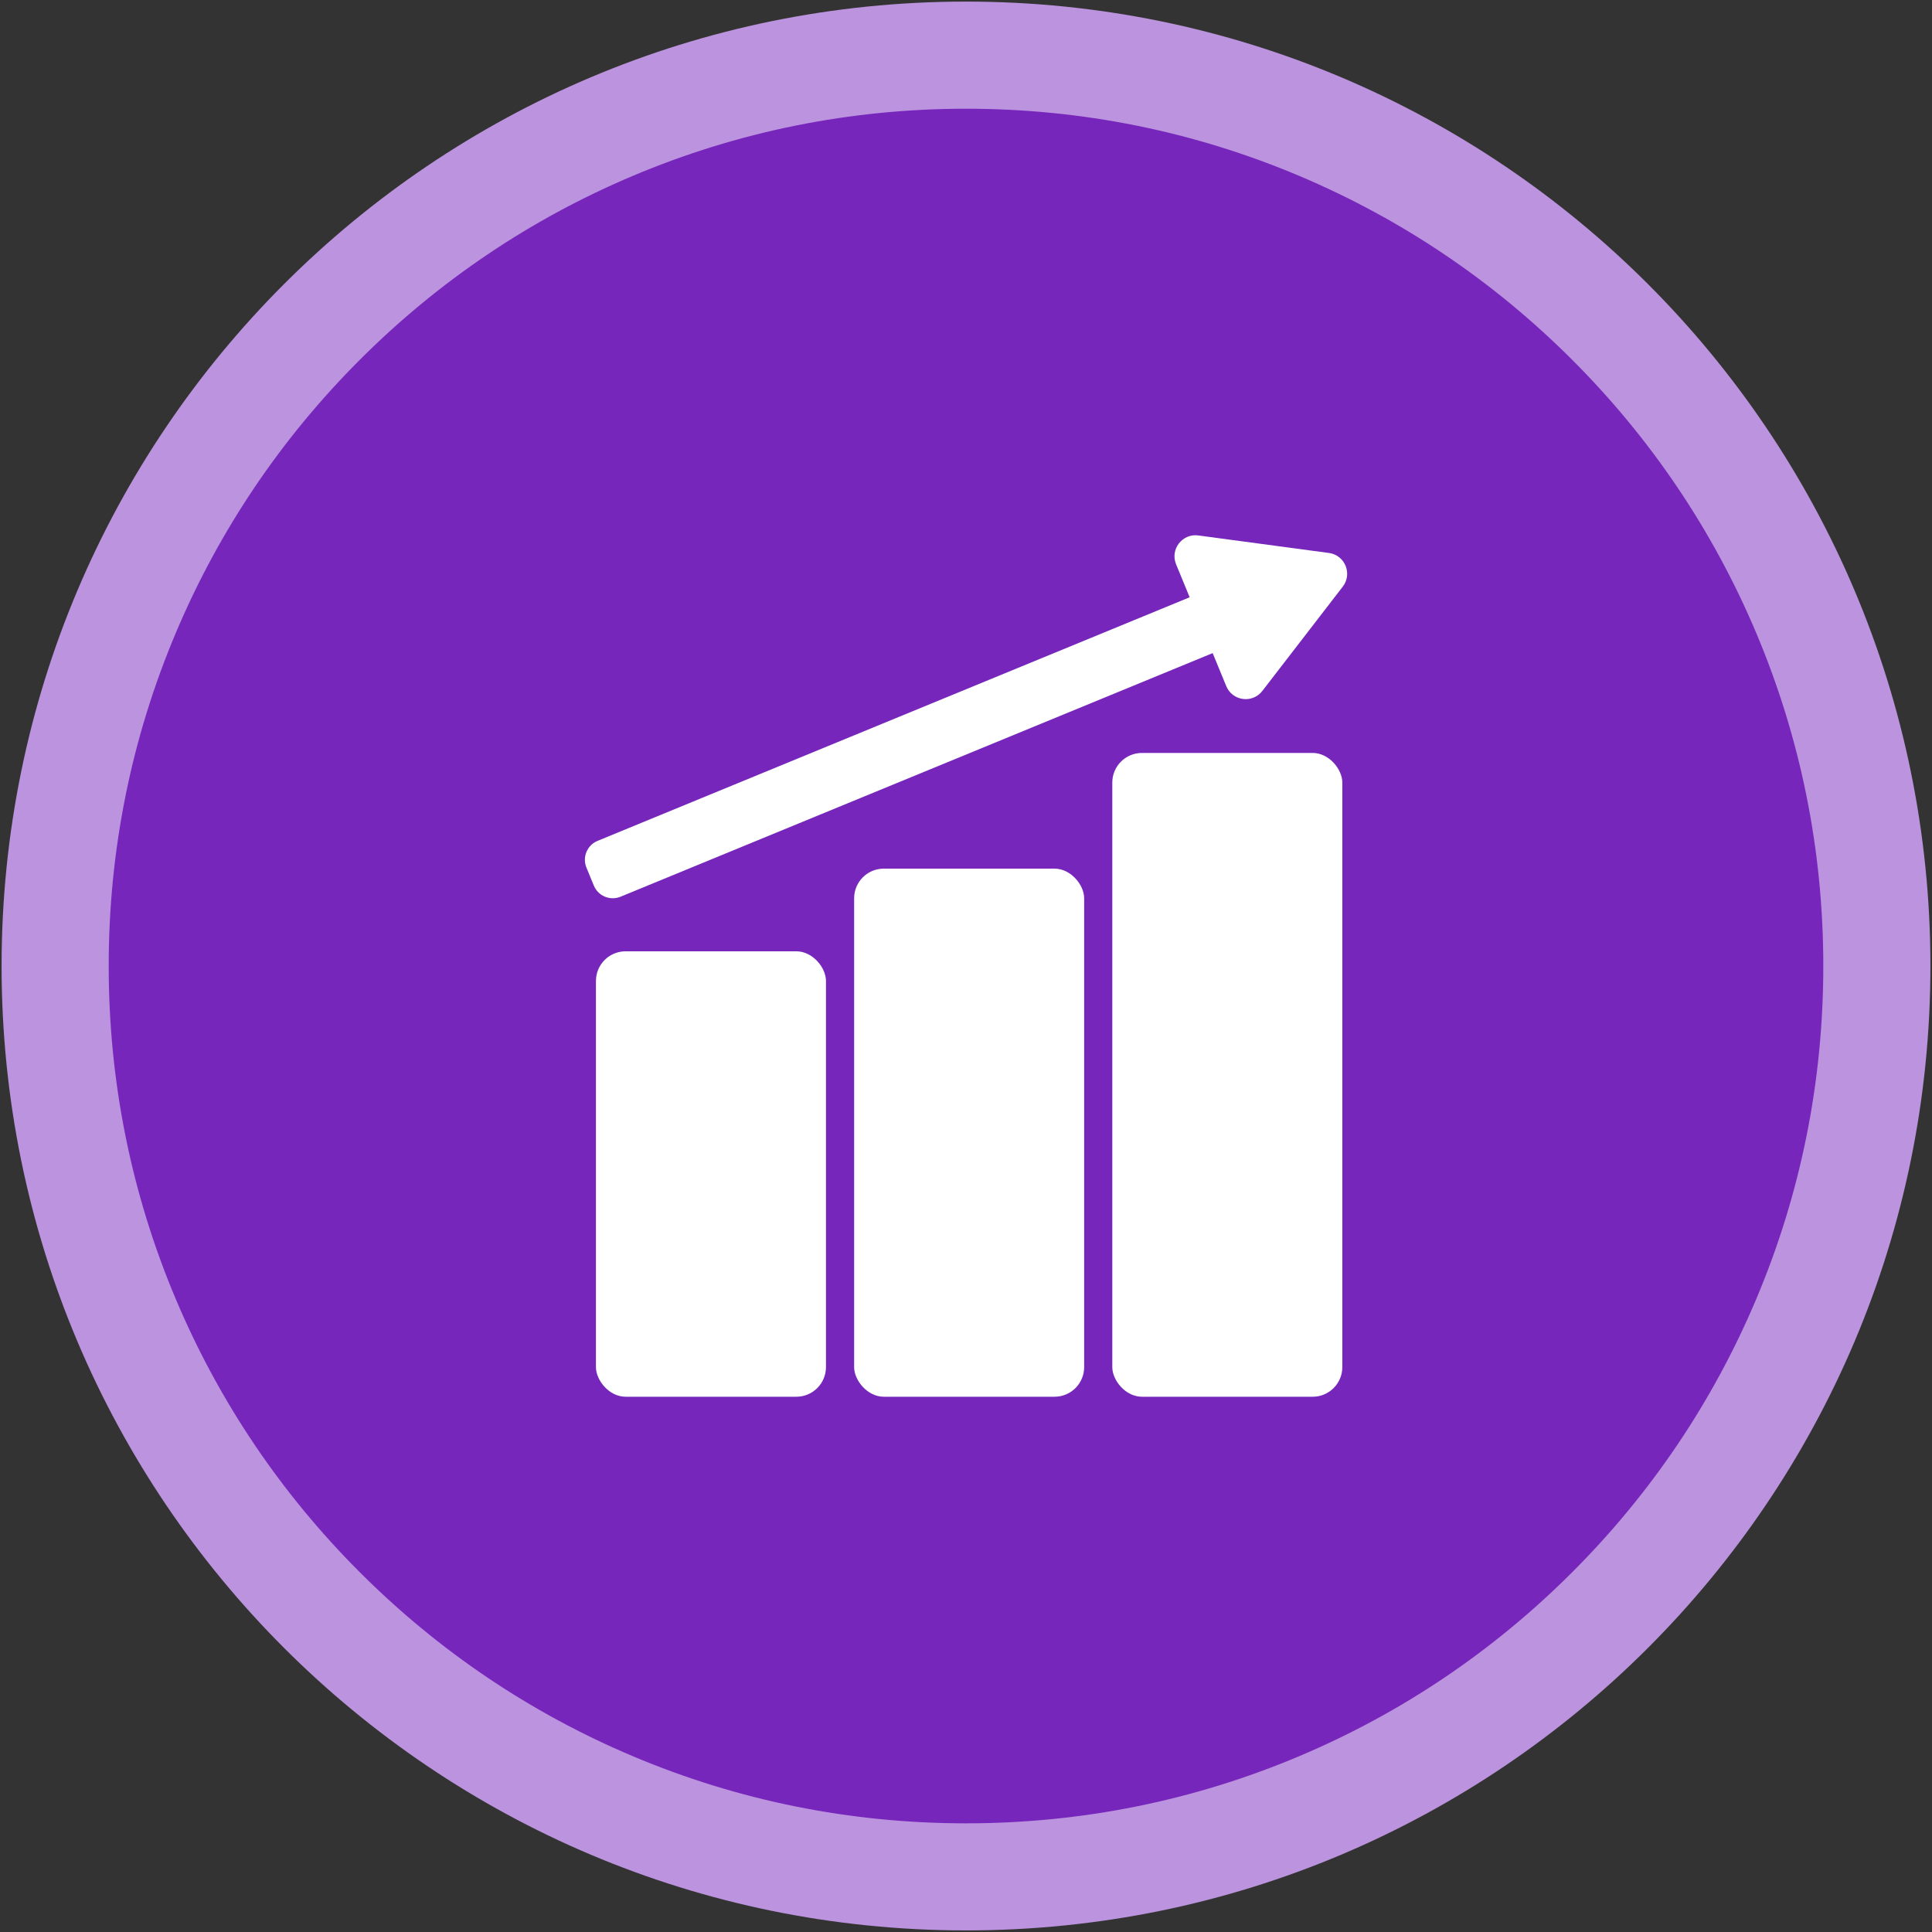
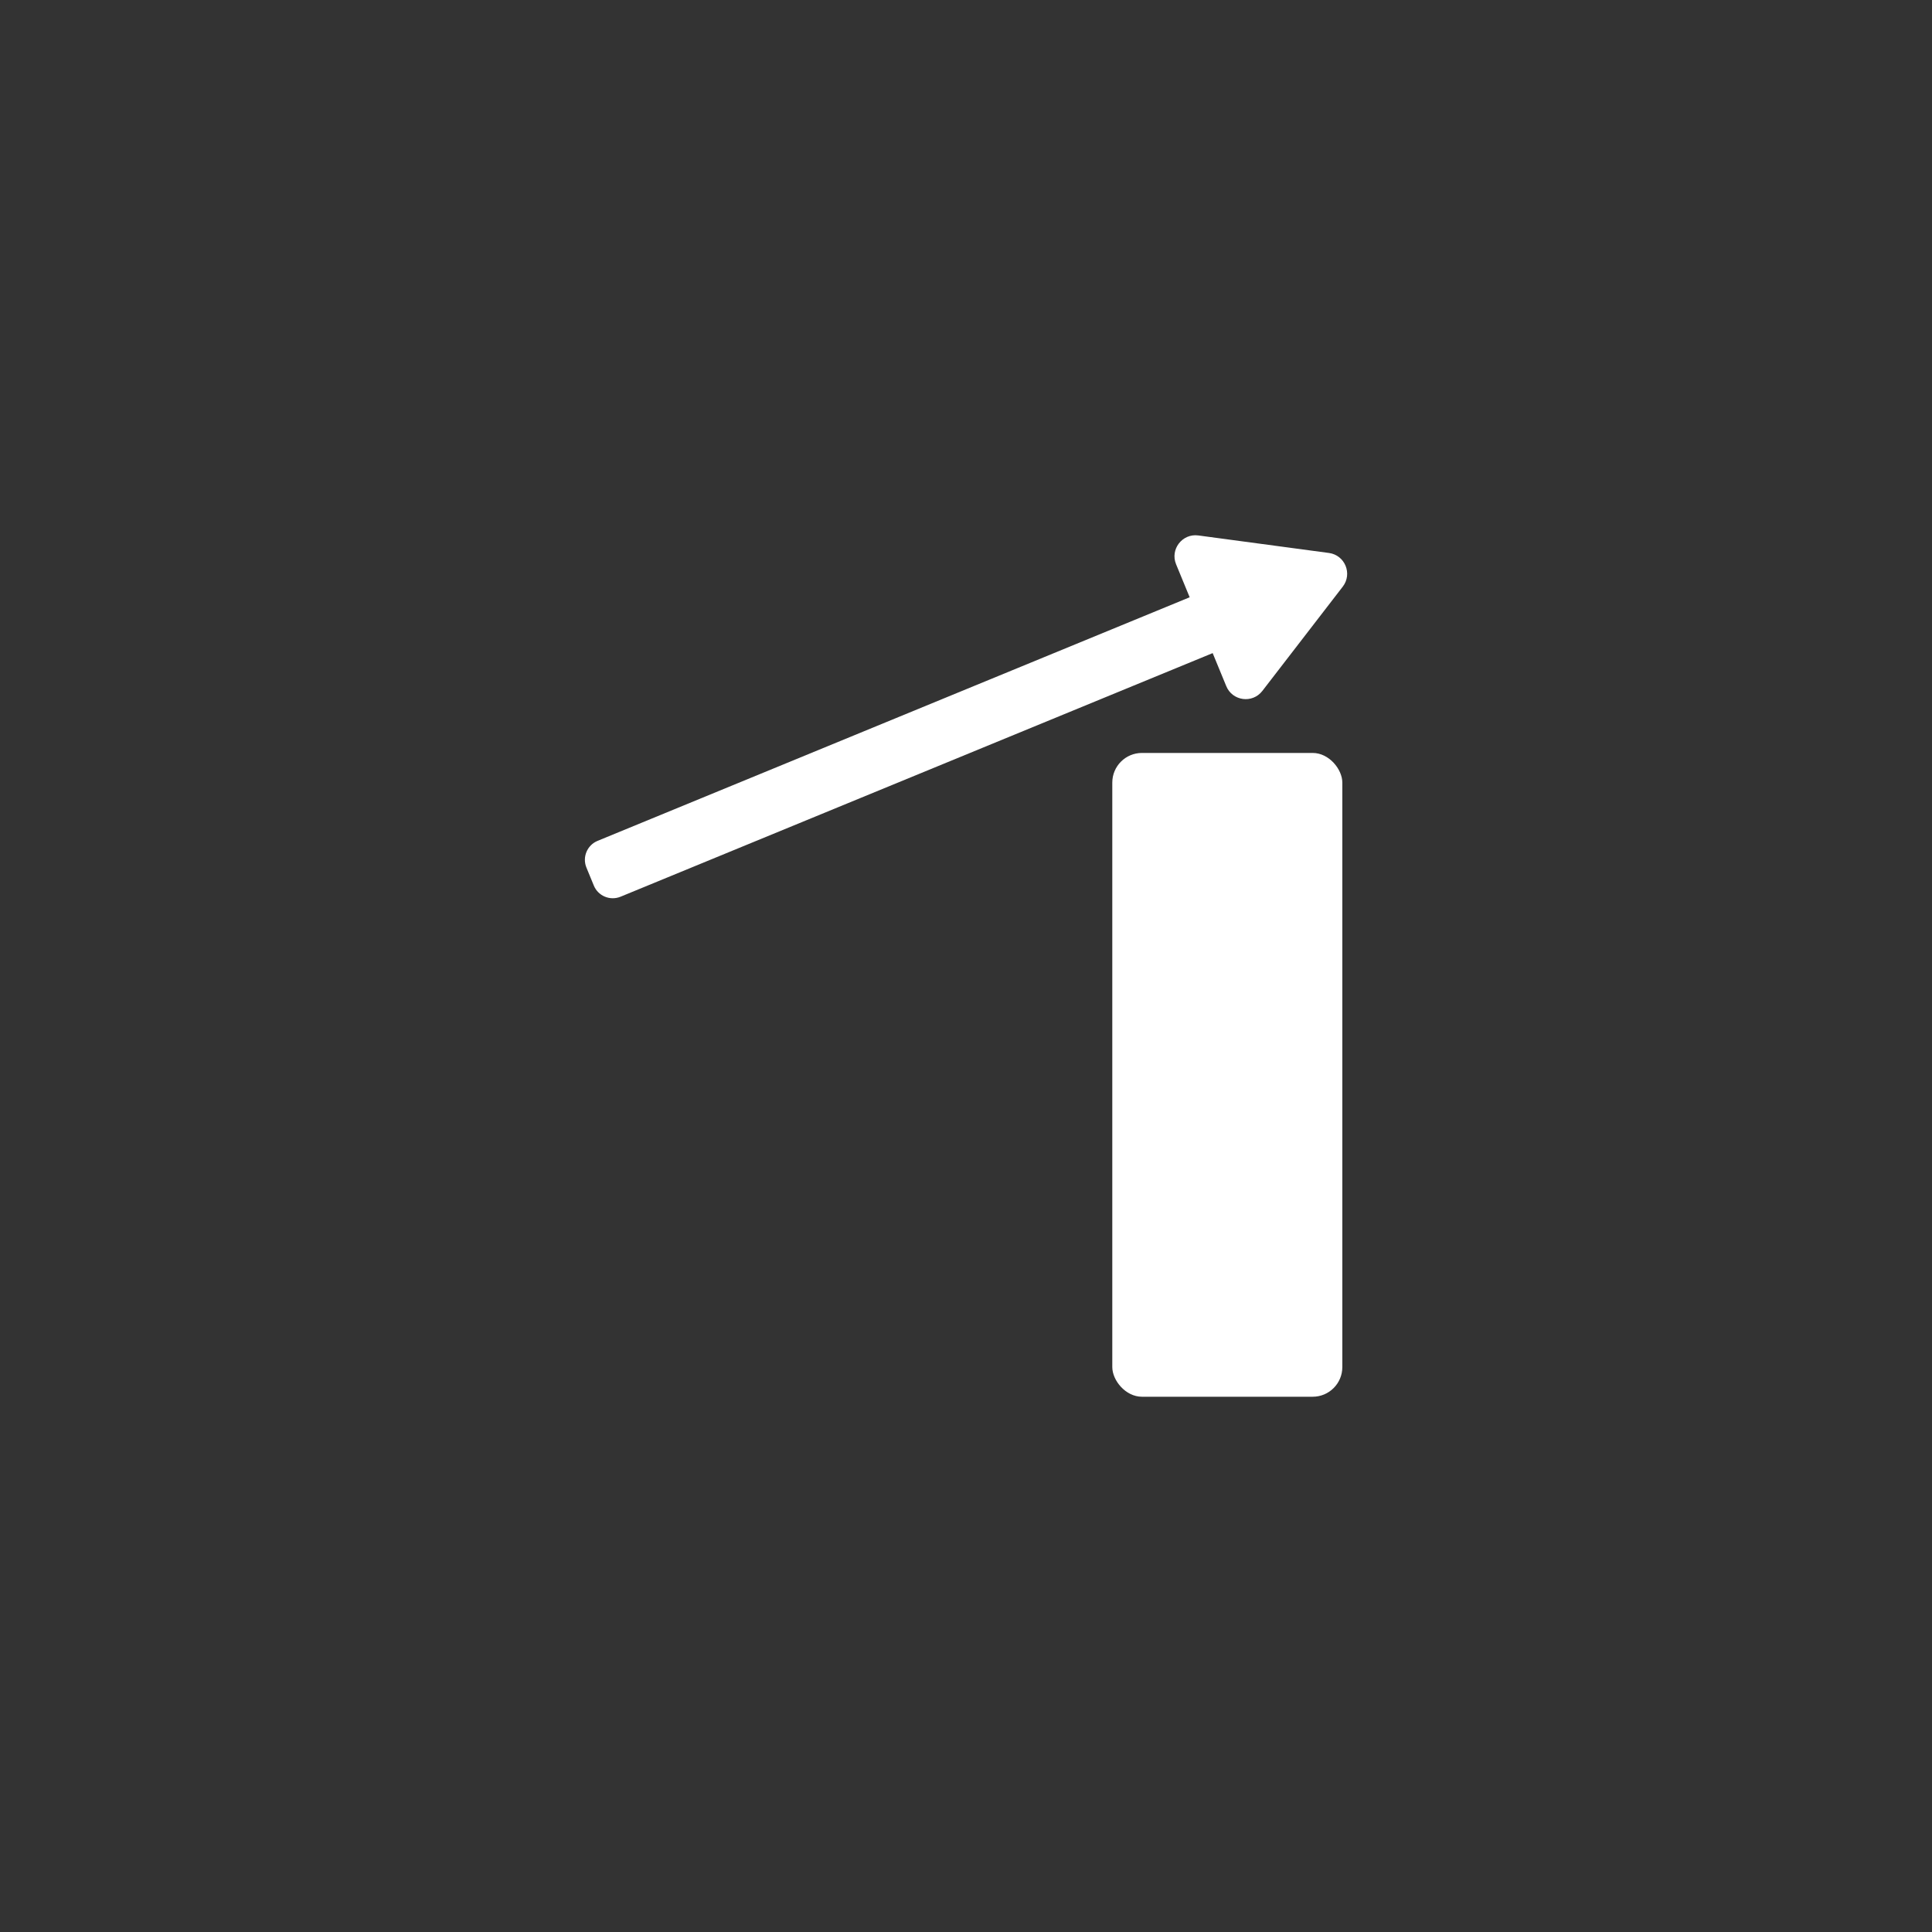
<svg xmlns="http://www.w3.org/2000/svg" viewBox="0 0 610 610">
  <rect x="0" y="0" width="610" height="610" fill="#333333" stroke="none" />
  <defs>
    <style>
      .cls-1 {
        fill: #fff;
      }

      .cls-2 {
        fill: #7726bb;
      }

      .cls-3 {
        fill: #bc93de;
      }
    </style>
  </defs>
  <g id="Circles">
    <g>
-       <path class="cls-2" d="M305,592.58c-76.82,0-149.04-29.91-203.35-84.23S17.42,381.82,17.42,305s29.91-149.04,84.23-203.35S228.18,17.42,305,17.42s149.04,29.91,203.35,84.23,84.23,126.54,84.23,203.35-29.91,149.04-84.23,203.35-126.54,84.23-203.35,84.23Z" />
-       <path class="cls-3" d="M305,34.33c36.56,0,72,7.15,105.35,21.26,32.23,13.63,61.18,33.15,86.05,58.02s44.39,53.82,58.02,86.05c14.1,33.35,21.26,68.79,21.26,105.35s-7.15,72-21.26,105.35c-13.63,32.23-33.15,61.18-58.02,86.05-24.87,24.87-53.82,44.39-86.05,58.02-33.35,14.1-68.79,21.26-105.35,21.26s-72-7.15-105.35-21.26c-32.23-13.63-61.18-33.15-86.05-58.02-24.87-24.87-44.39-53.82-58.02-86.05-14.1-33.35-21.26-68.79-21.26-105.35s7.15-72,21.26-105.35c13.63-32.23,33.15-61.18,58.02-86.05s53.82-44.39,86.05-58.02c33.35-14.1,68.79-21.26,105.35-21.26M305,.5C136.83.5.5,136.83.5,305s136.33,304.5,304.5,304.5,304.5-136.33,304.5-304.5S473.17.5,305,.5h0Z" />
-     </g>
+       </g>
  </g>
  <g id="Icons">
    <g>
-       <rect class="cls-1" x="188.16" y="300.36" width="72.63" height="140.64" rx="9.36" ry="9.36" />
-       <rect class="cls-1" x="269.68" y="274.26" width="72.63" height="166.74" rx="9.36" ry="9.36" />
      <rect class="cls-1" x="351.19" y="237.73" width="72.63" height="203.27" rx="9.36" ry="9.36" />
      <path class="cls-1" d="M419.58,174.59l-41.23-5.53c-5.06-.68-8.96,4.38-7.02,9.1l4.29,10.42-186.94,76.91c-3.31,1.36-4.88,5.14-3.52,8.45l2.33,5.66c1.36,3.31,5.14,4.88,8.45,3.52l186.94-76.91,4.29,10.42c1.94,4.73,8.27,5.57,11.39,1.53l25.4-32.94c3.12-4.05.69-9.95-4.37-10.63Z" />
    </g>
  </g>
</svg>